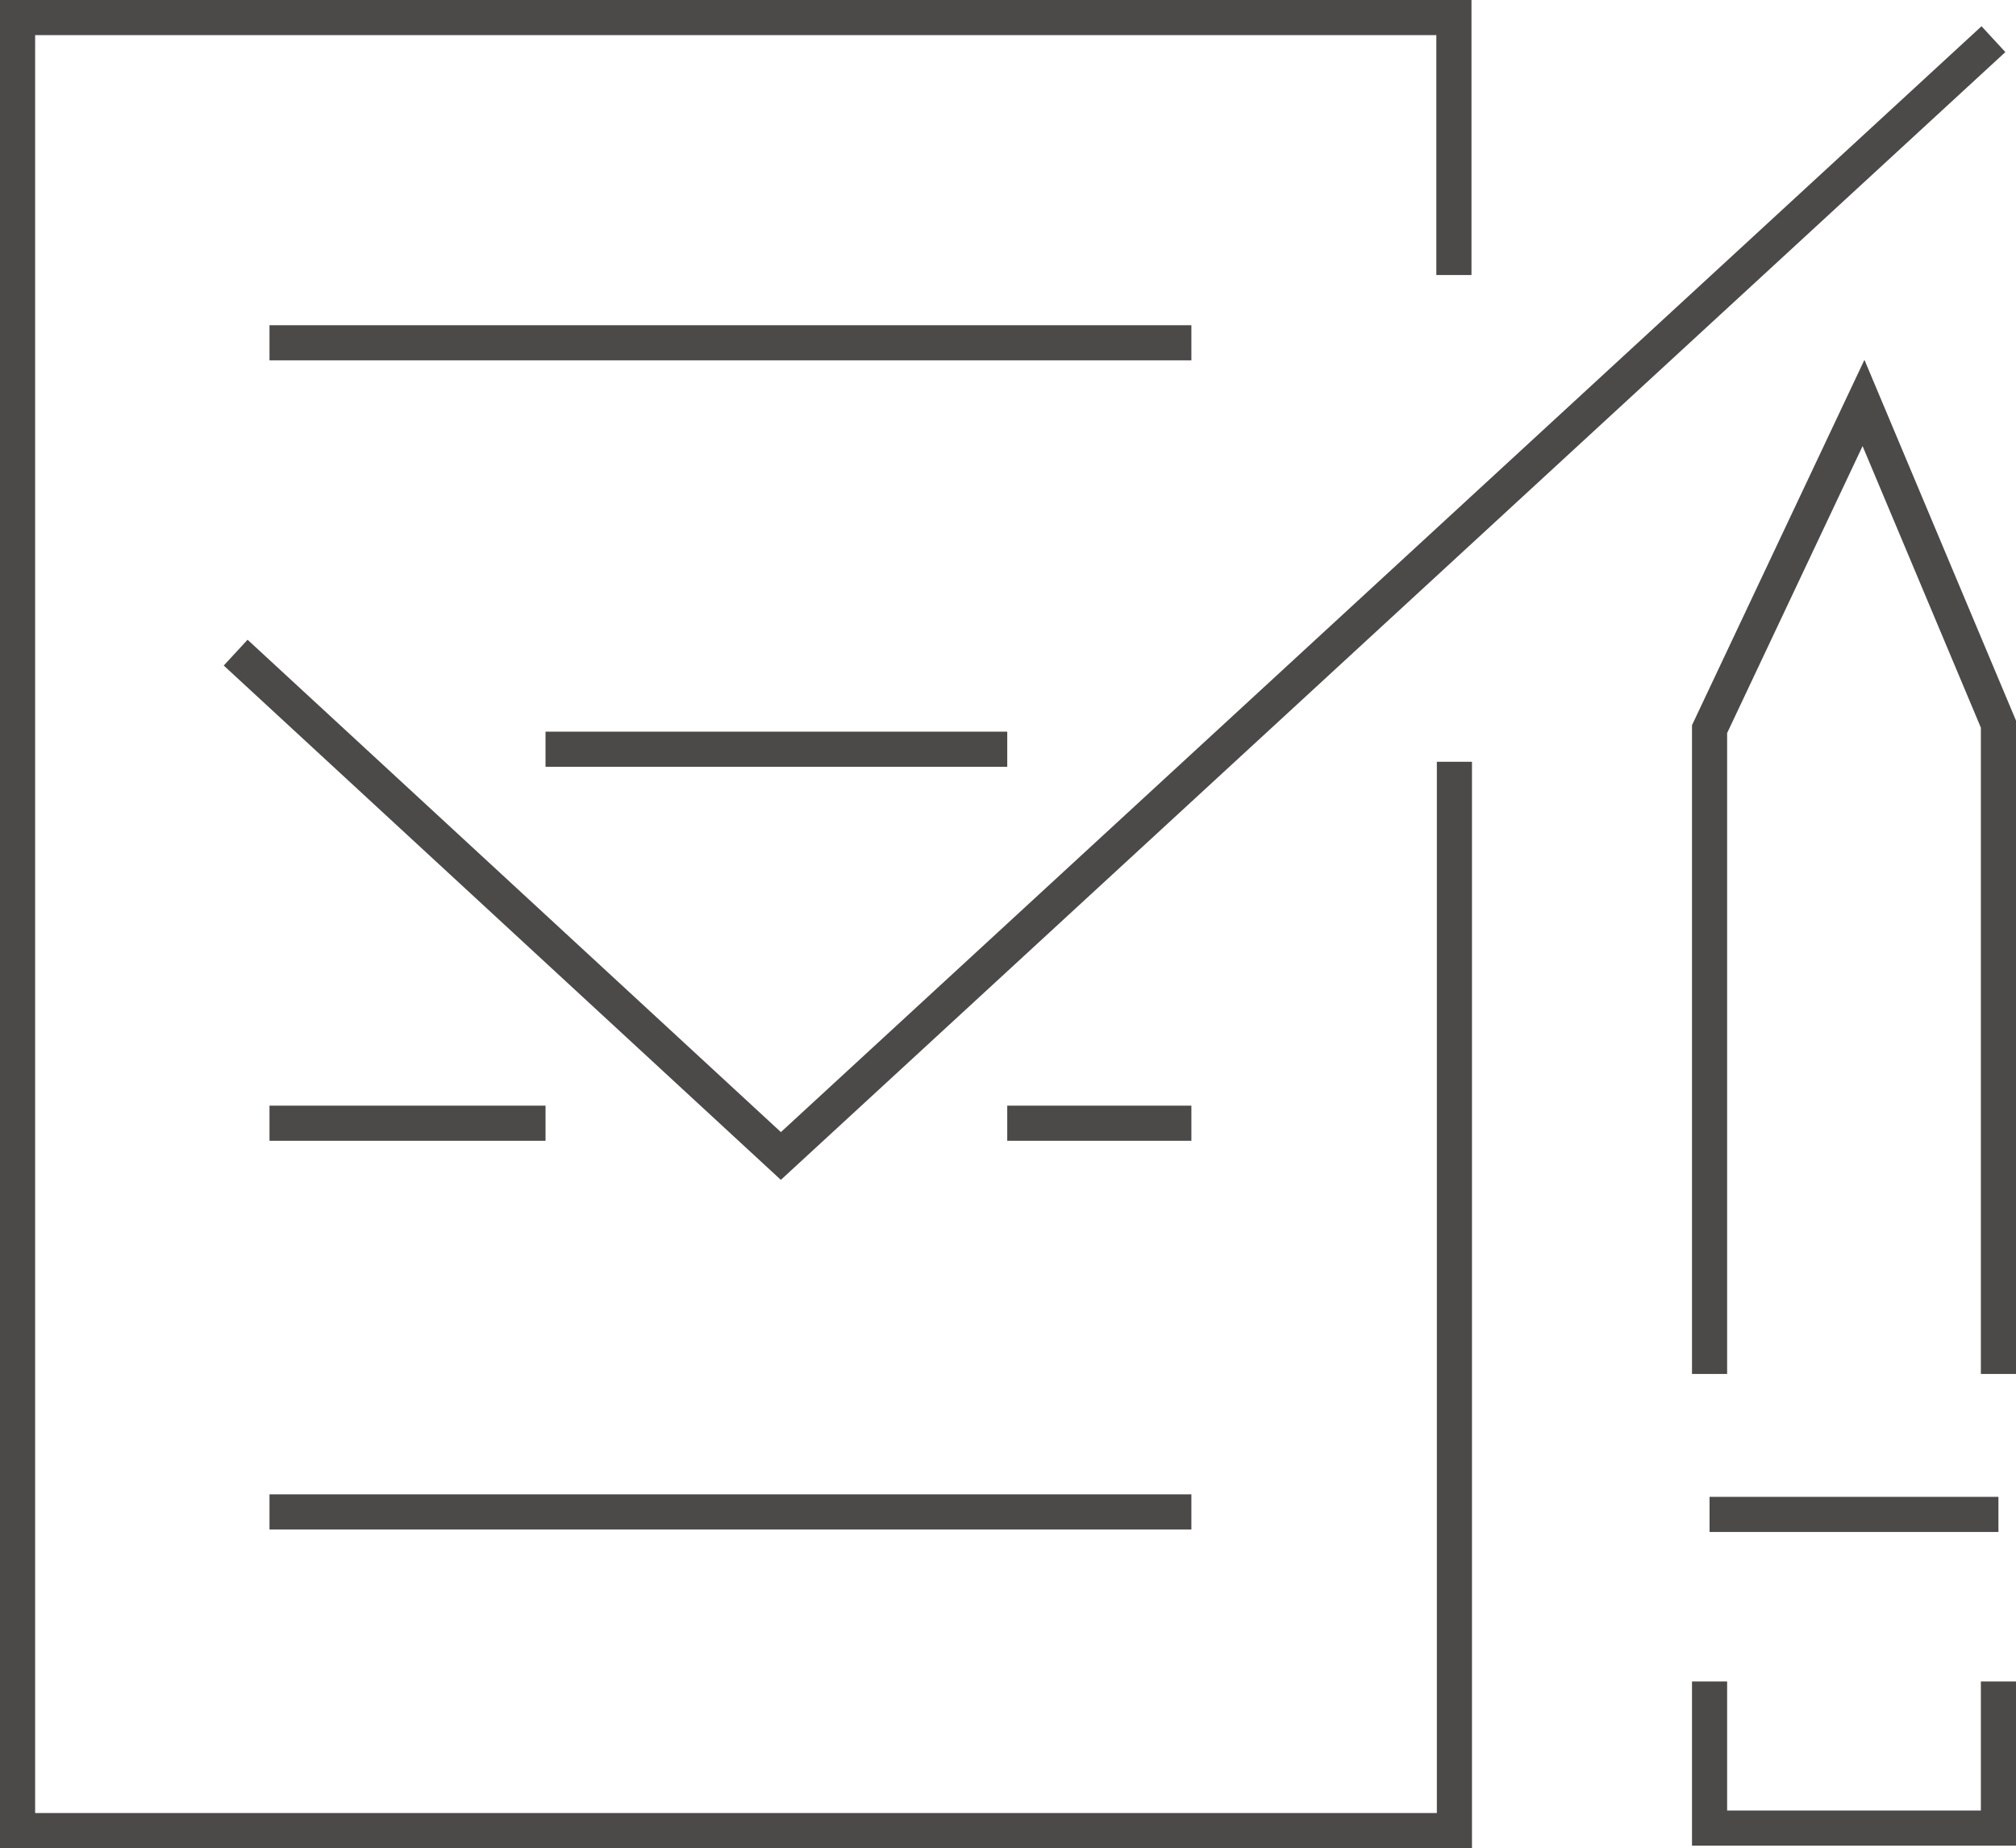
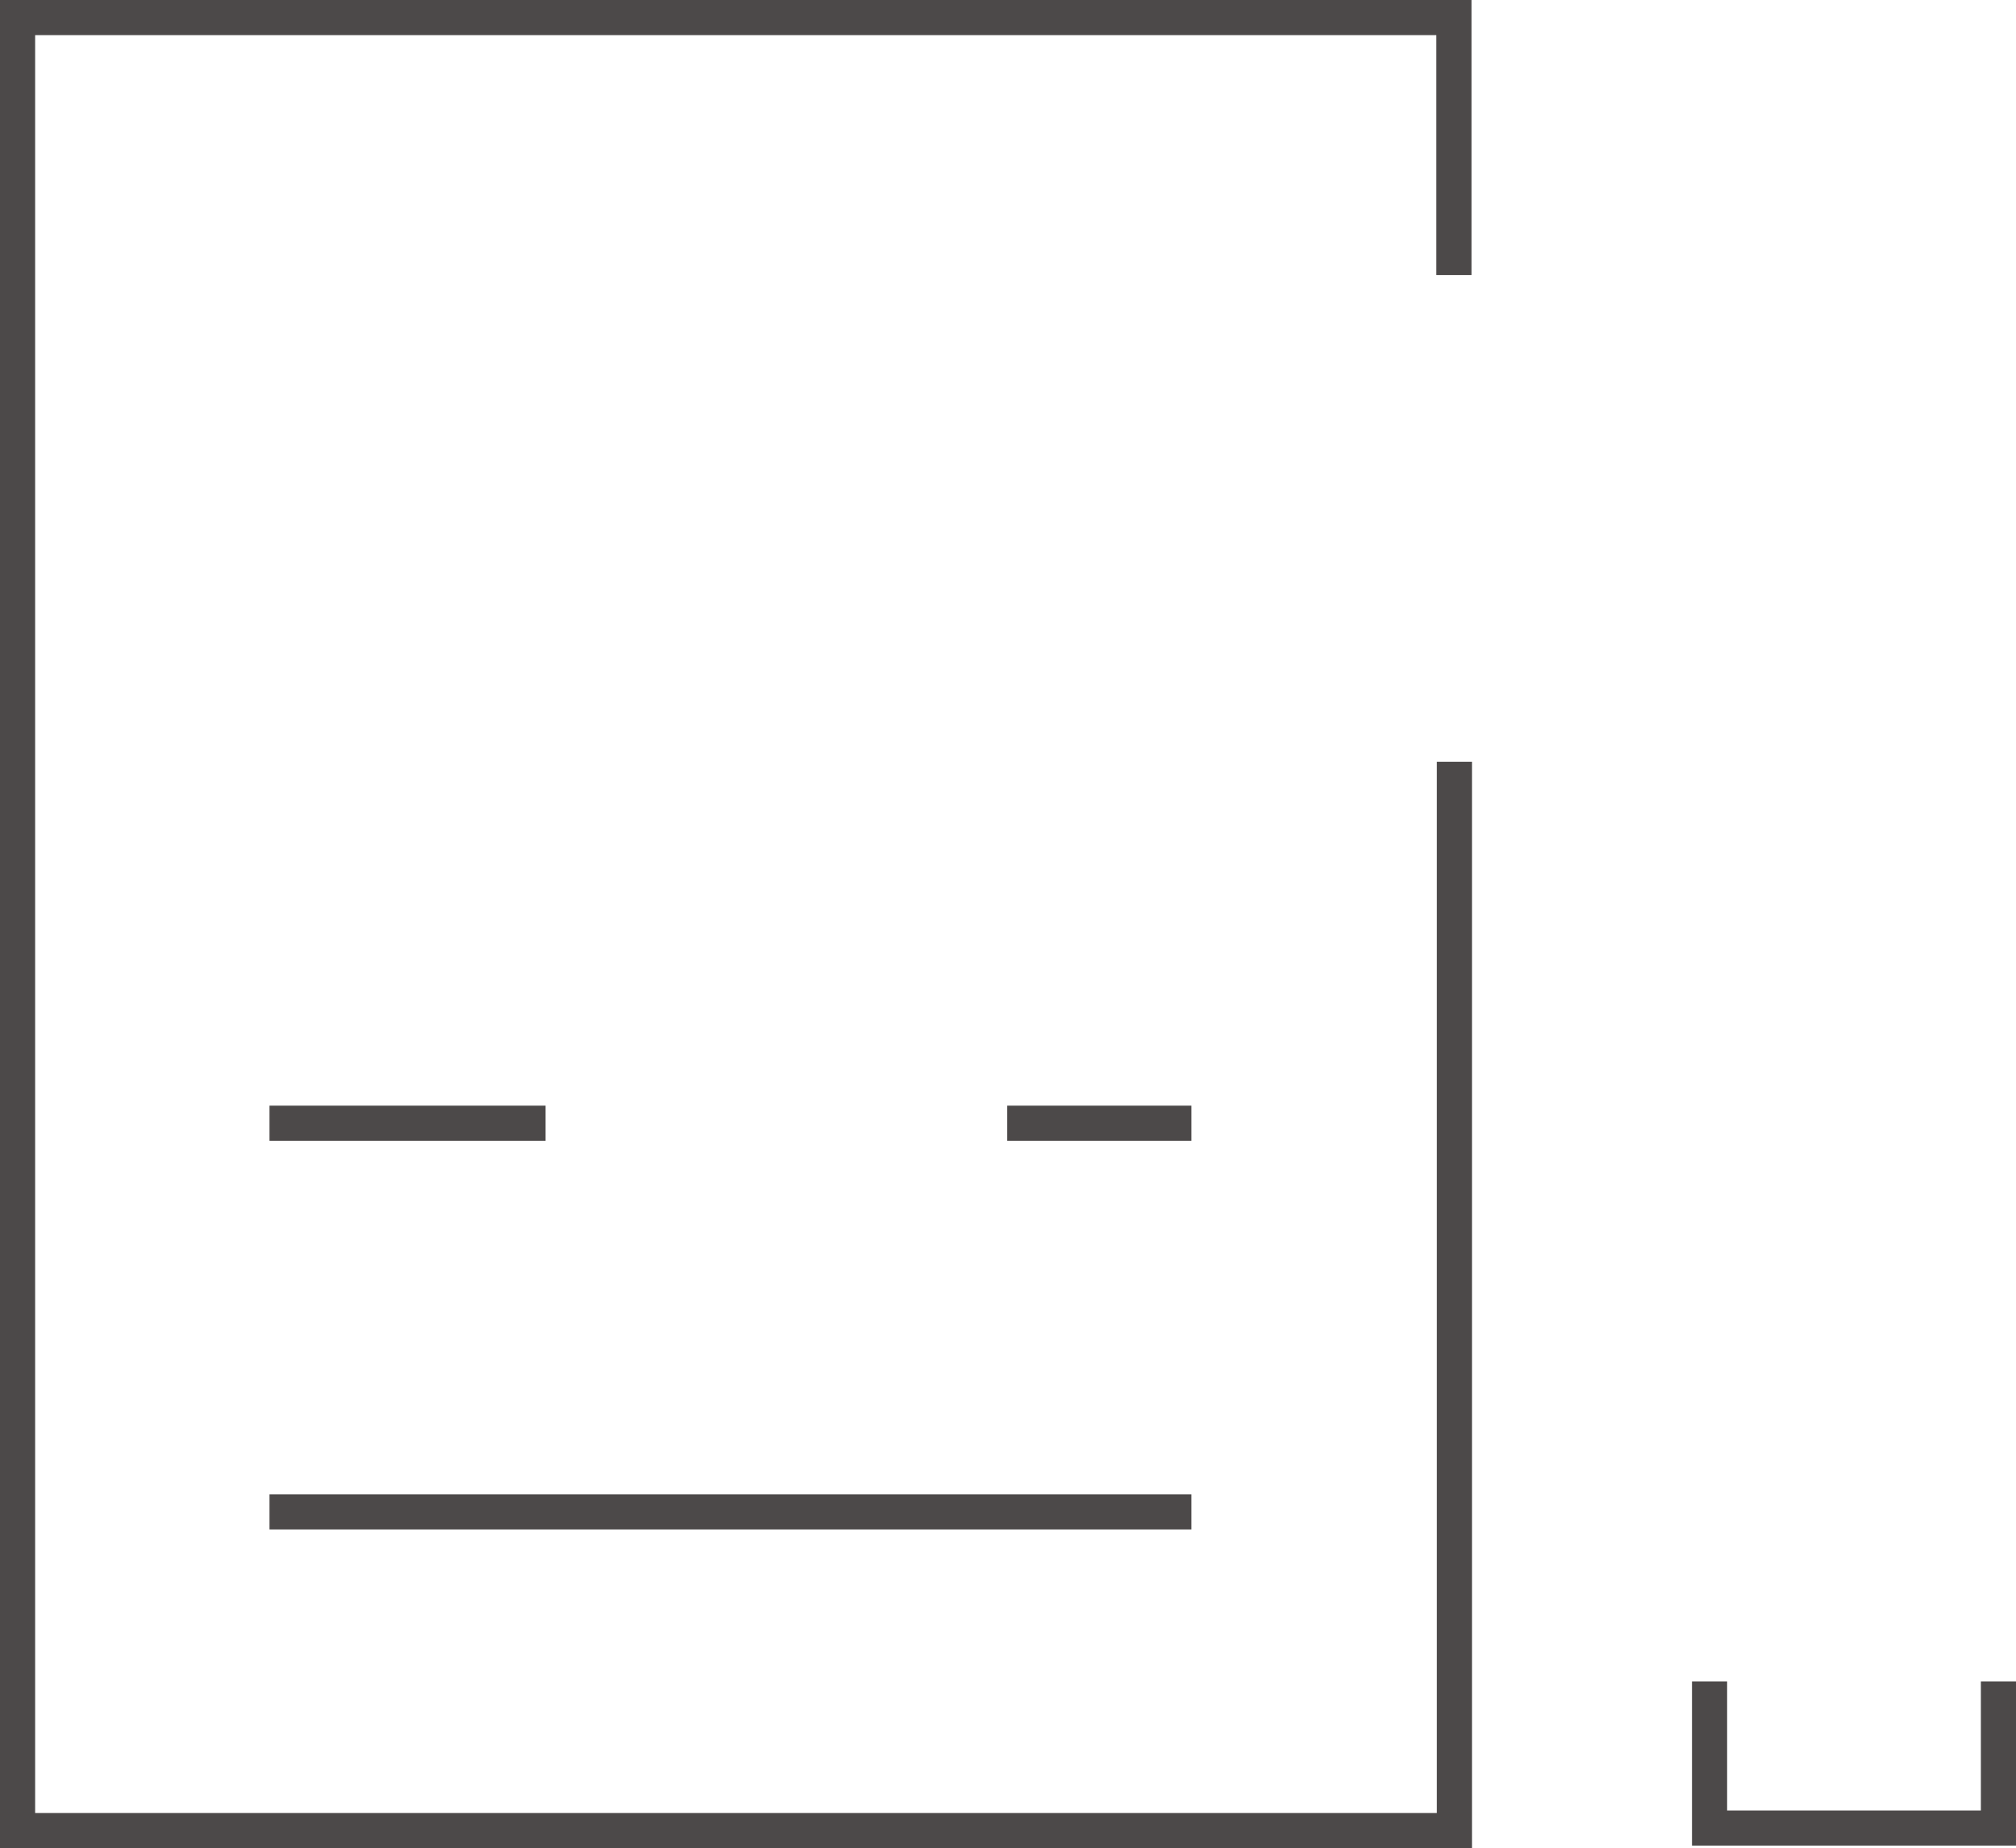
<svg xmlns="http://www.w3.org/2000/svg" id="_レイヤー_2" data-name="レイヤー 2" viewBox="0 0 401.7 368.31">
  <defs>
    <style>
      .cls-1 {
        fill: #4c4949;
      }
    </style>
  </defs>
  <g id="_レイヤー_2-2" data-name="レイヤー 2">
    <polygon class="cls-1" points="293.3 368.31 0 368.31 0 0 293.2 0 293.2 54.81 286.2 54.81 286.2 7 7 7 7 361.31 286.3 361.31 286.3 151.81 293.3 151.81 293.3 368.31" />
-     <polygon class="cls-1" points="401.7 273.81 394.7 273.81 394.7 145.01 371.13 88.9 344.14 146.09 344.14 273.81 337.14 273.81 337.14 144.52 371.5 71.71 401.7 143.6 401.7 273.81" />
-     <rect class="cls-1" x="340.64" y="298.3" width="57.56" height="7" />
    <polygon class="cls-1" points="401.7 367.81 337.14 367.81 337.14 335.09 344.14 335.09 344.14 360.81 394.7 360.81 394.7 335.09 401.7 335.09 401.7 367.81" />
-     <polygon class="cls-1" points="155.59 235.13 44.58 132.63 49.33 127.49 155.6 225.61 394.83 5.23 399.58 10.38 155.59 235.13" />
-     <rect class="cls-1" x="53.7" y="64.81" width="183.69" height="7" />
-     <rect class="cls-1" x="108.7" y="145.81" width="92" height="7" />
    <rect class="cls-1" x="53.7" y="220.34" width="55" height="7" />
    <rect class="cls-1" x="200.7" y="220.34" width="36.69" height="7" />
    <rect class="cls-1" x="53.7" y="297.8" width="183.69" height="7" />
  </g>
</svg>